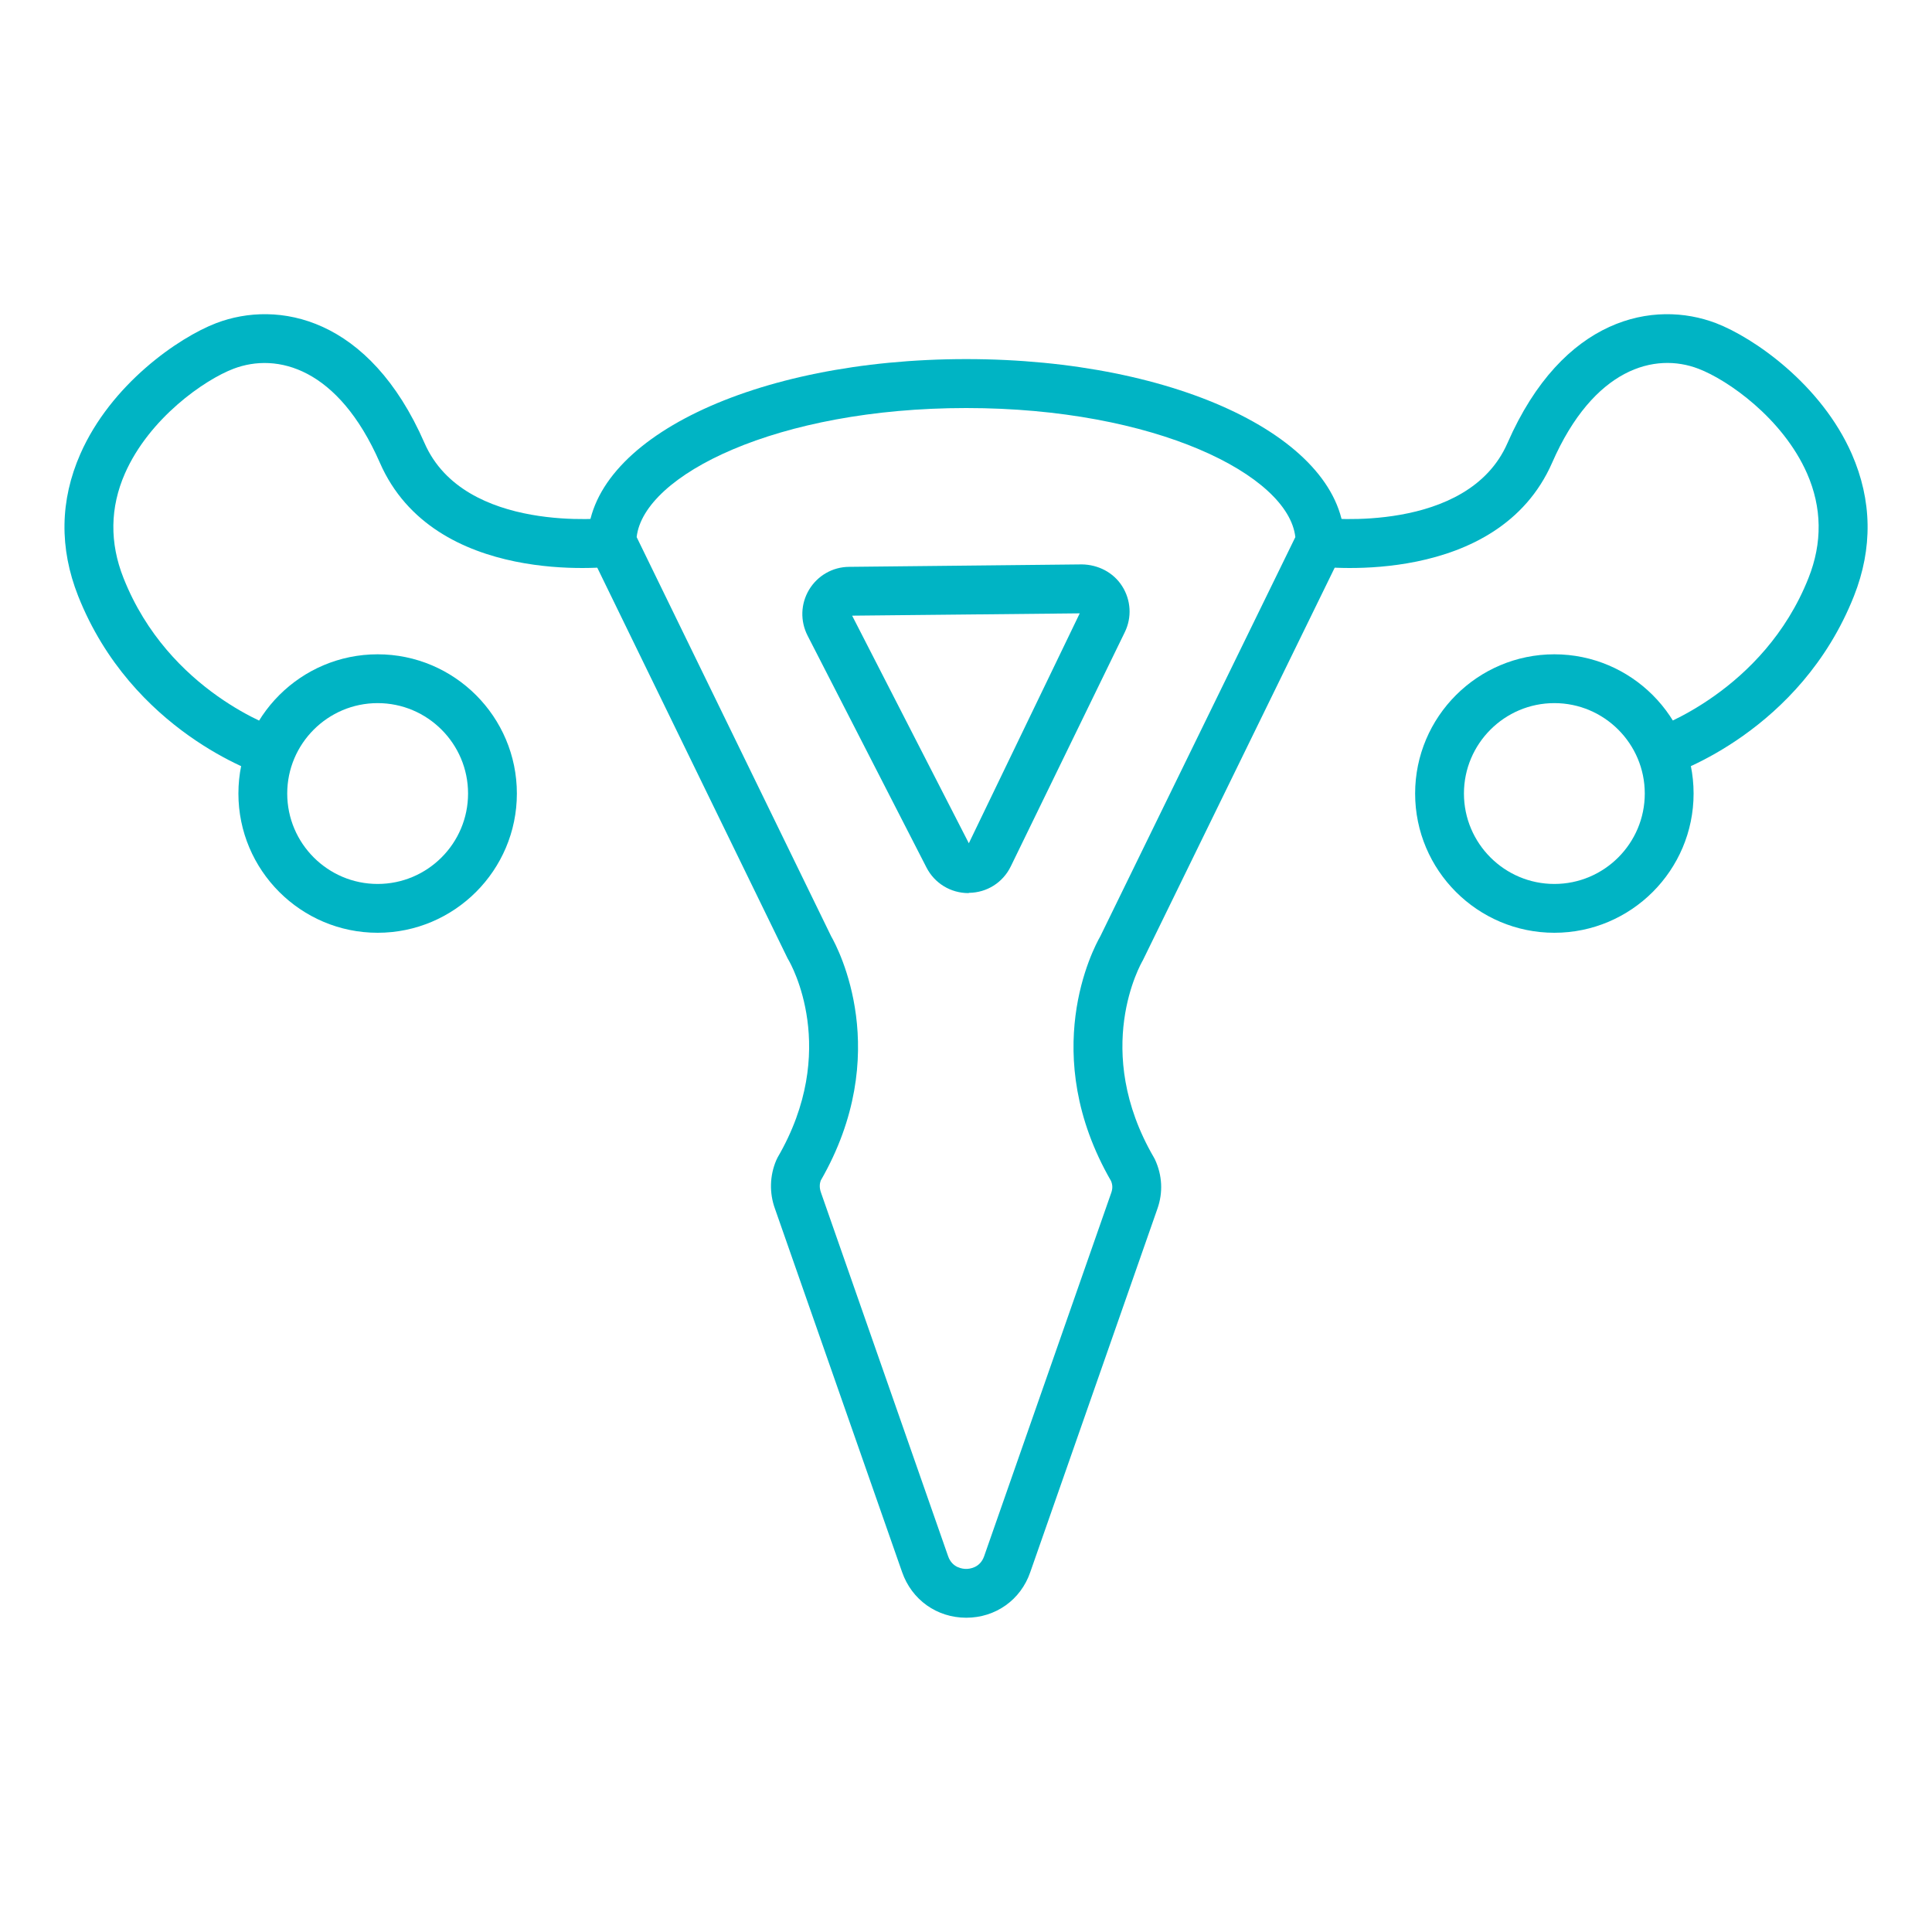
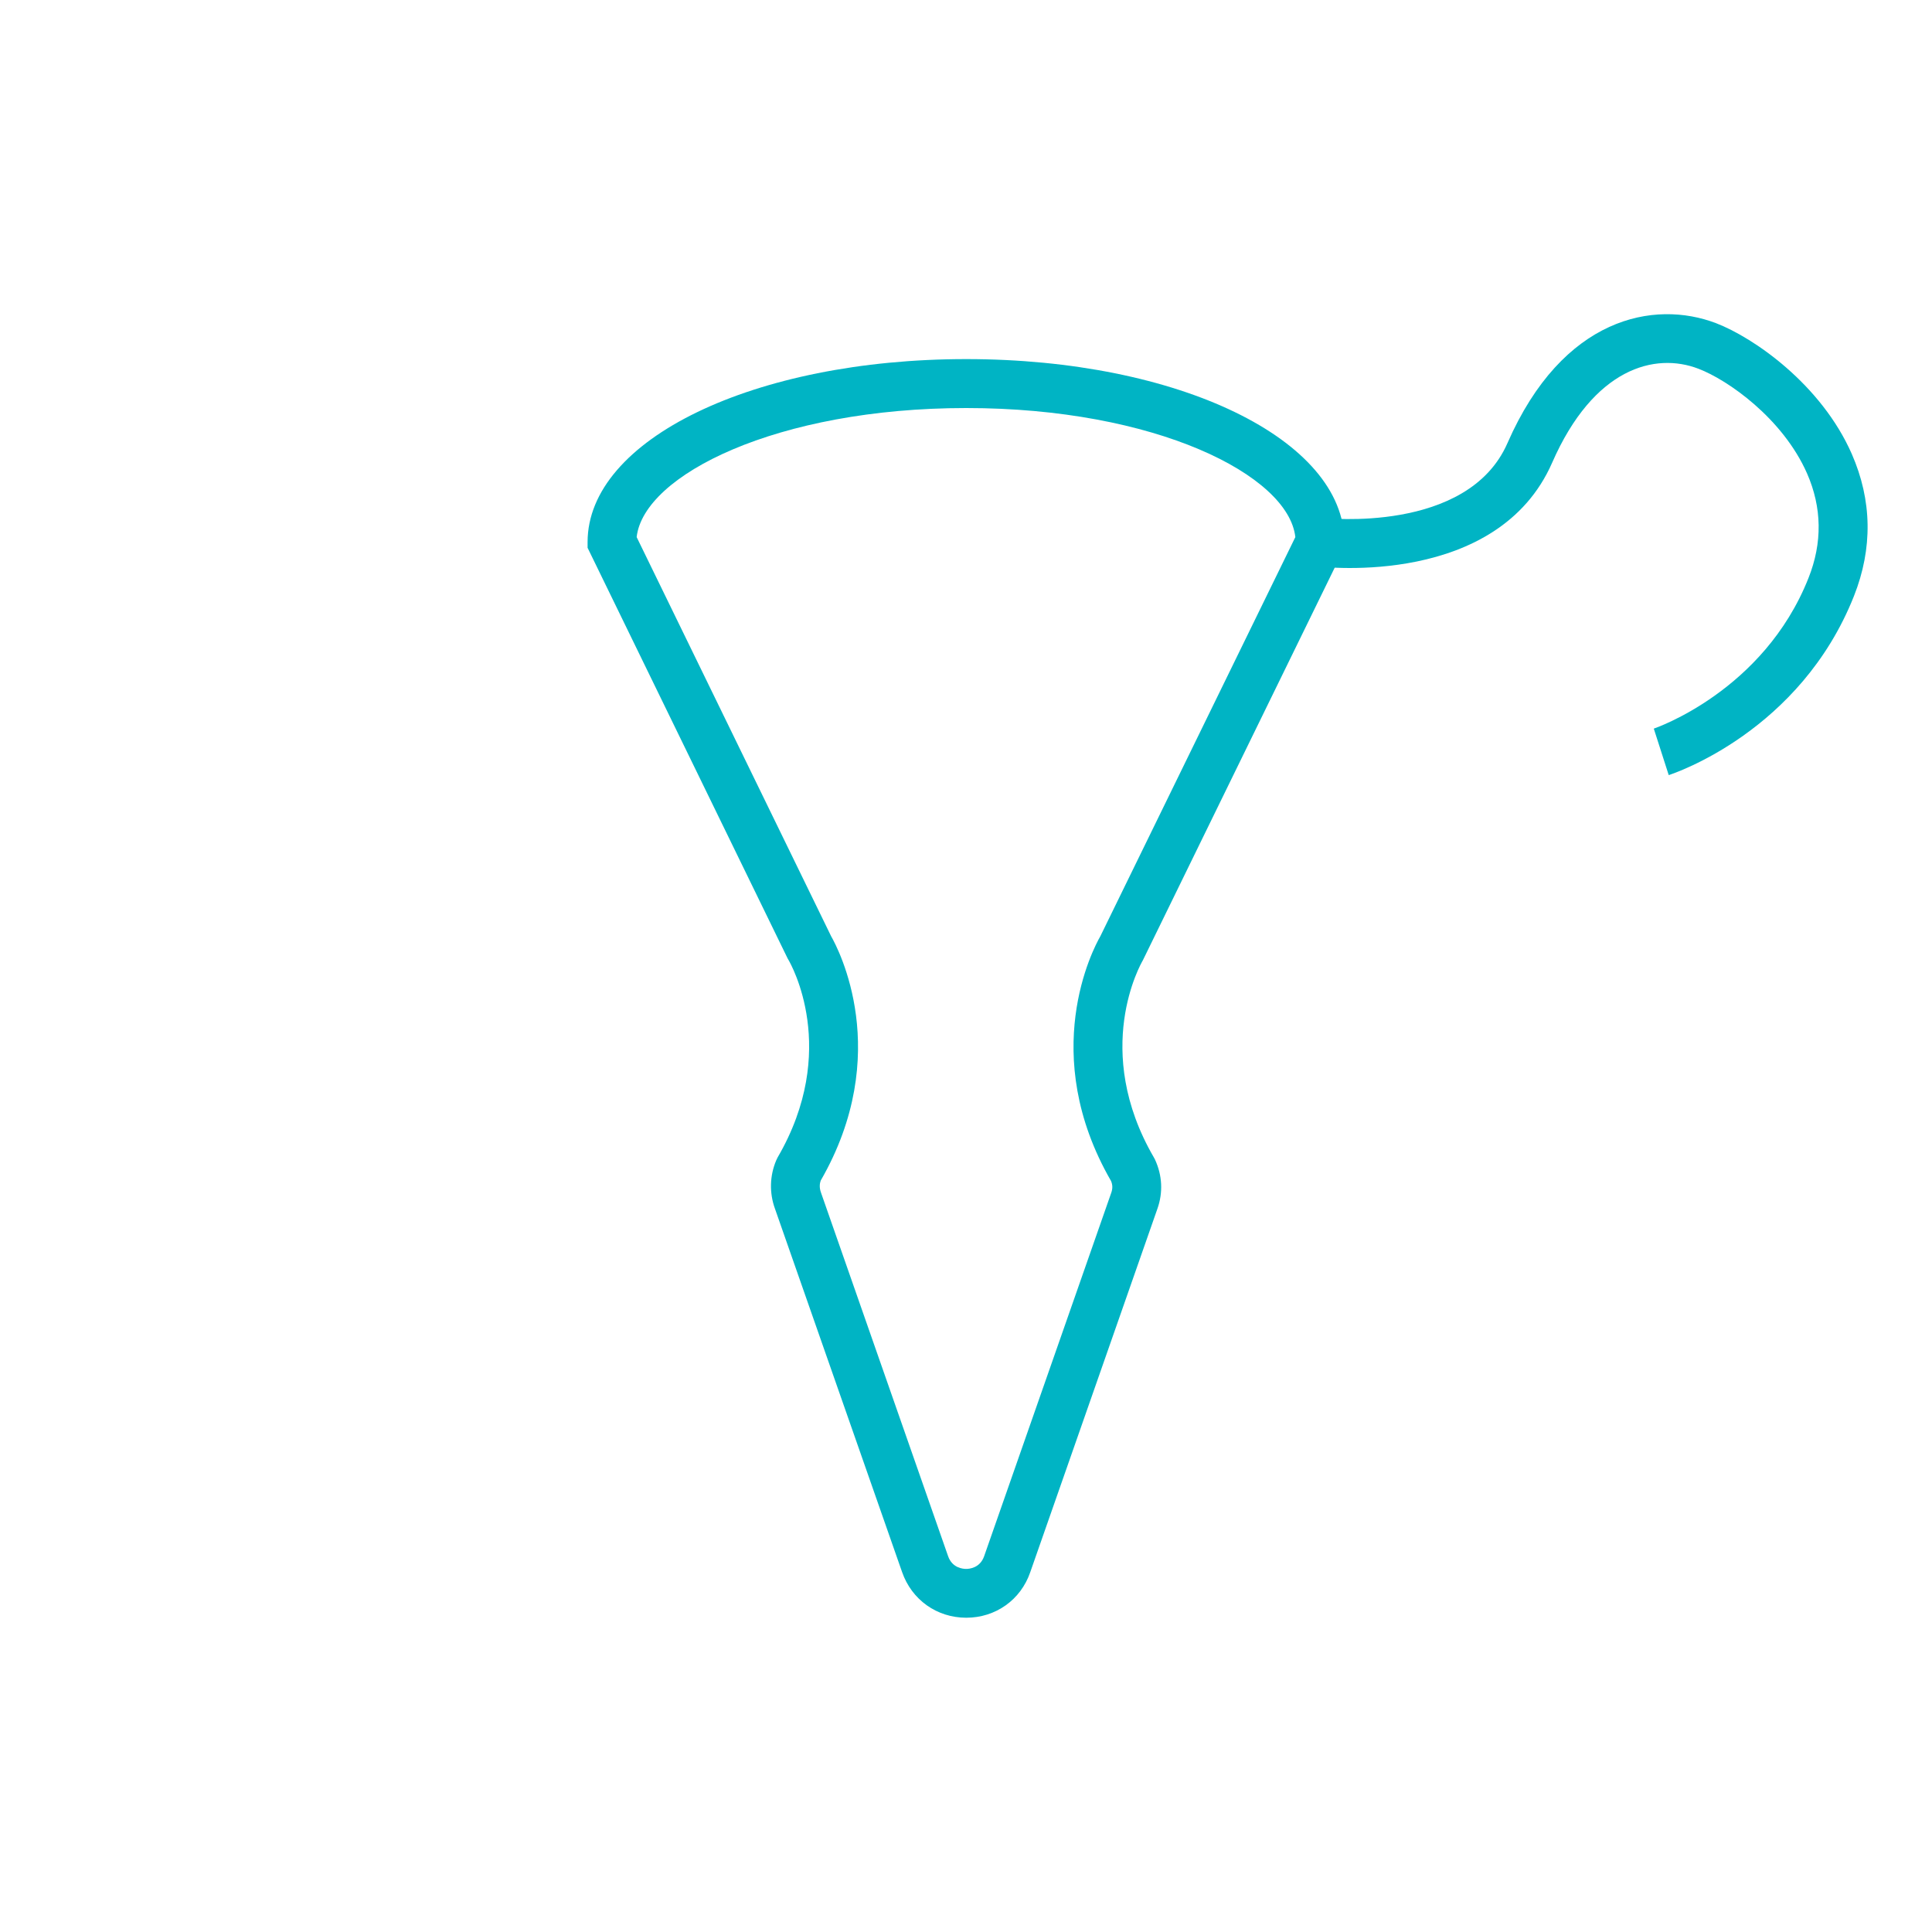
<svg xmlns="http://www.w3.org/2000/svg" width="150" height="150" viewBox="0 0 150 150" fill="none">
  <path d="M75.02 125.6C72.74 125.6 70.79 124.21 70.04 122.06L60.17 93.85C59.72 92.62 59.76 91.27 60.27 90.08L60.37 89.87C65.23 81.53 61.39 74.83 61.23 74.55L61.15 74.41L45.62 42.53V42.09C45.62 34.12 58.53 27.88 75.02 27.88C91.49 27.88 104.38 34.12 104.38 42.09V42.53L88.73 74.56C88.57 74.83 84.74 81.53 89.59 89.87L89.67 90.02C90.24 91.25 90.31 92.58 89.86 93.85L79.99 122.06C79.25 124.22 77.29 125.6 75.02 125.6ZM63.72 91.66C63.64 91.88 63.6 92.2 63.74 92.59L73.61 120.82C73.93 121.74 74.76 121.81 75.01 121.81C75.26 121.81 76.09 121.74 76.41 120.82L86.28 92.6C86.39 92.28 86.39 92 86.26 91.69C80.57 81.82 84.87 73.66 85.43 72.69L100.57 41.7C100.03 36.88 89.69 31.68 75.02 31.68C60.33 31.68 49.97 36.88 49.43 41.7L64.53 72.69C65.09 73.67 69.39 81.81 63.72 91.66Z" fill="#00B4C4" />
-   <path d="M20.44 60.18C20.03 60.05 10.24 56.79 6.07 46.28C4.6 42.56 4.65 38.85 6.24 35.24C8.61 29.85 13.84 26.22 16.78 25.09C21.57 23.26 28.68 24.6 32.96 34.4C36.05 41.47 47.18 40.22 47.29 40.21L47.75 43.97C47.18 44.04 33.71 45.58 29.49 35.92C26.27 28.57 21.52 27.34 18.13 28.63C15.87 29.49 11.59 32.47 9.7 36.76C8.54 39.4 8.5 42.14 9.59 44.88C13.1 53.75 21.51 56.54 21.6 56.57L20.44 60.18Z" fill="#00B4C4" />
-   <path d="M29.32 72.42C23.36 72.42 18.51 67.57 18.51 61.61C18.51 55.65 23.36 50.8 29.32 50.8C35.28 50.8 40.13 55.65 40.13 61.61C40.13 67.57 35.28 72.42 29.32 72.42ZM29.32 54.59C25.45 54.59 22.3 57.74 22.3 61.61C22.3 65.48 25.45 68.63 29.32 68.63C33.19 68.63 36.34 65.48 36.34 61.61C36.34 57.74 33.19 54.59 29.32 54.59Z" fill="#00B4C4" />
  <path d="M129.56 60.18L128.4 56.57C128.48 56.54 136.92 53.68 140.41 44.88C141.5 42.14 141.46 39.41 140.3 36.76C138.41 32.47 134.13 29.49 131.87 28.63C128.49 27.33 123.73 28.57 120.51 35.92C116.28 45.58 102.82 44.04 102.25 43.97L102.71 40.21C102.82 40.22 113.95 41.47 117.04 34.4C121.33 24.6 128.43 23.26 133.23 25.09C136.17 26.22 141.4 29.85 143.77 35.24C145.35 38.85 145.41 42.56 143.94 46.28C139.77 56.79 129.98 60.04 129.56 60.18Z" fill="#00B4C4" />
-   <path d="M120.68 72.42C114.72 72.42 109.87 67.57 109.87 61.61C109.87 55.65 114.72 50.8 120.68 50.8C126.64 50.8 131.49 55.65 131.49 61.61C131.49 67.57 126.64 72.42 120.68 72.42ZM120.68 54.59C116.81 54.59 113.66 57.74 113.66 61.61C113.66 65.48 116.81 68.63 120.68 68.63C124.55 68.63 127.7 65.48 127.7 61.61C127.7 57.74 124.55 54.59 120.68 54.59Z" fill="#00B4C4" />
-   <path d="M75.19 69.34C73.81 69.34 72.56 68.58 71.93 67.35L62.7 49.35C62.12 48.21 62.16 46.88 62.82 45.78C63.48 44.69 64.64 44.02 65.92 44.01L84 43.82C85.26 43.84 86.45 44.44 87.13 45.52C87.81 46.6 87.89 47.93 87.33 49.08L78.48 67.26C77.87 68.52 76.62 69.31 75.22 69.32C75.22 69.34 75.2 69.34 75.19 69.34ZM75.3 65.62L73.61 66.49L75.3 65.62ZM66.16 47.8L75.22 65.47L83.83 47.62L66.16 47.8Z" fill="#00B4C4" />
</svg>